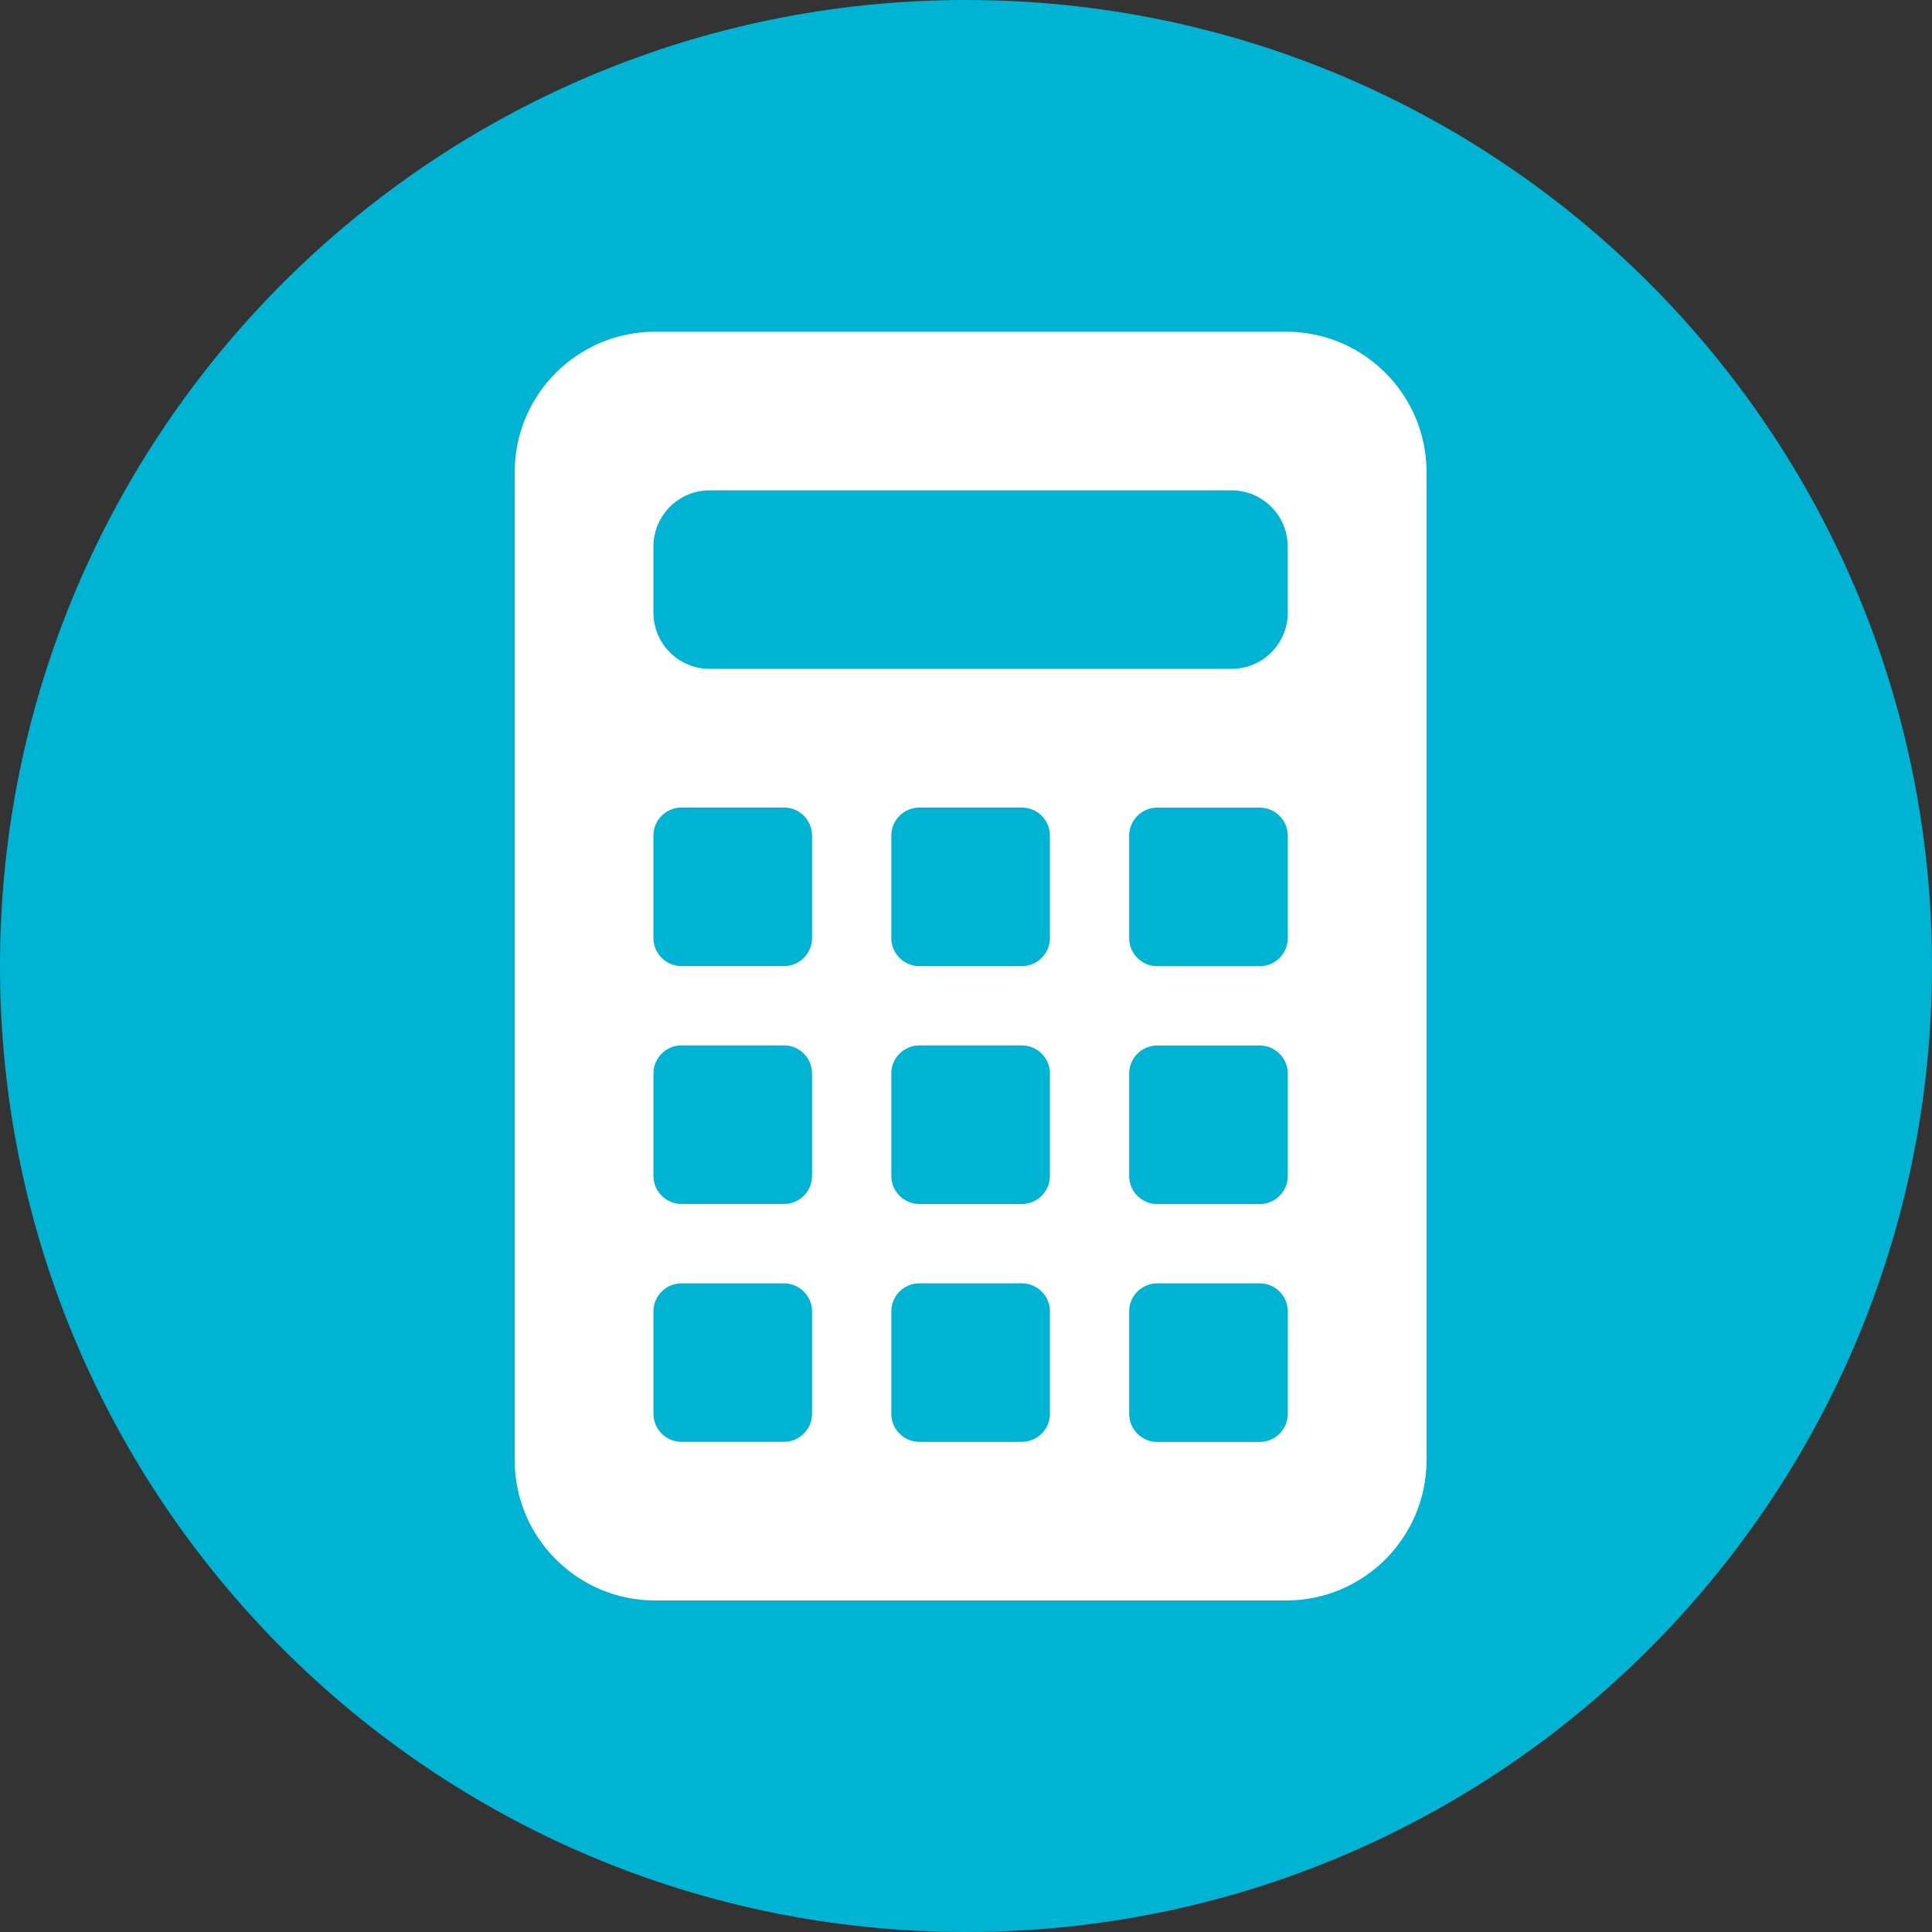
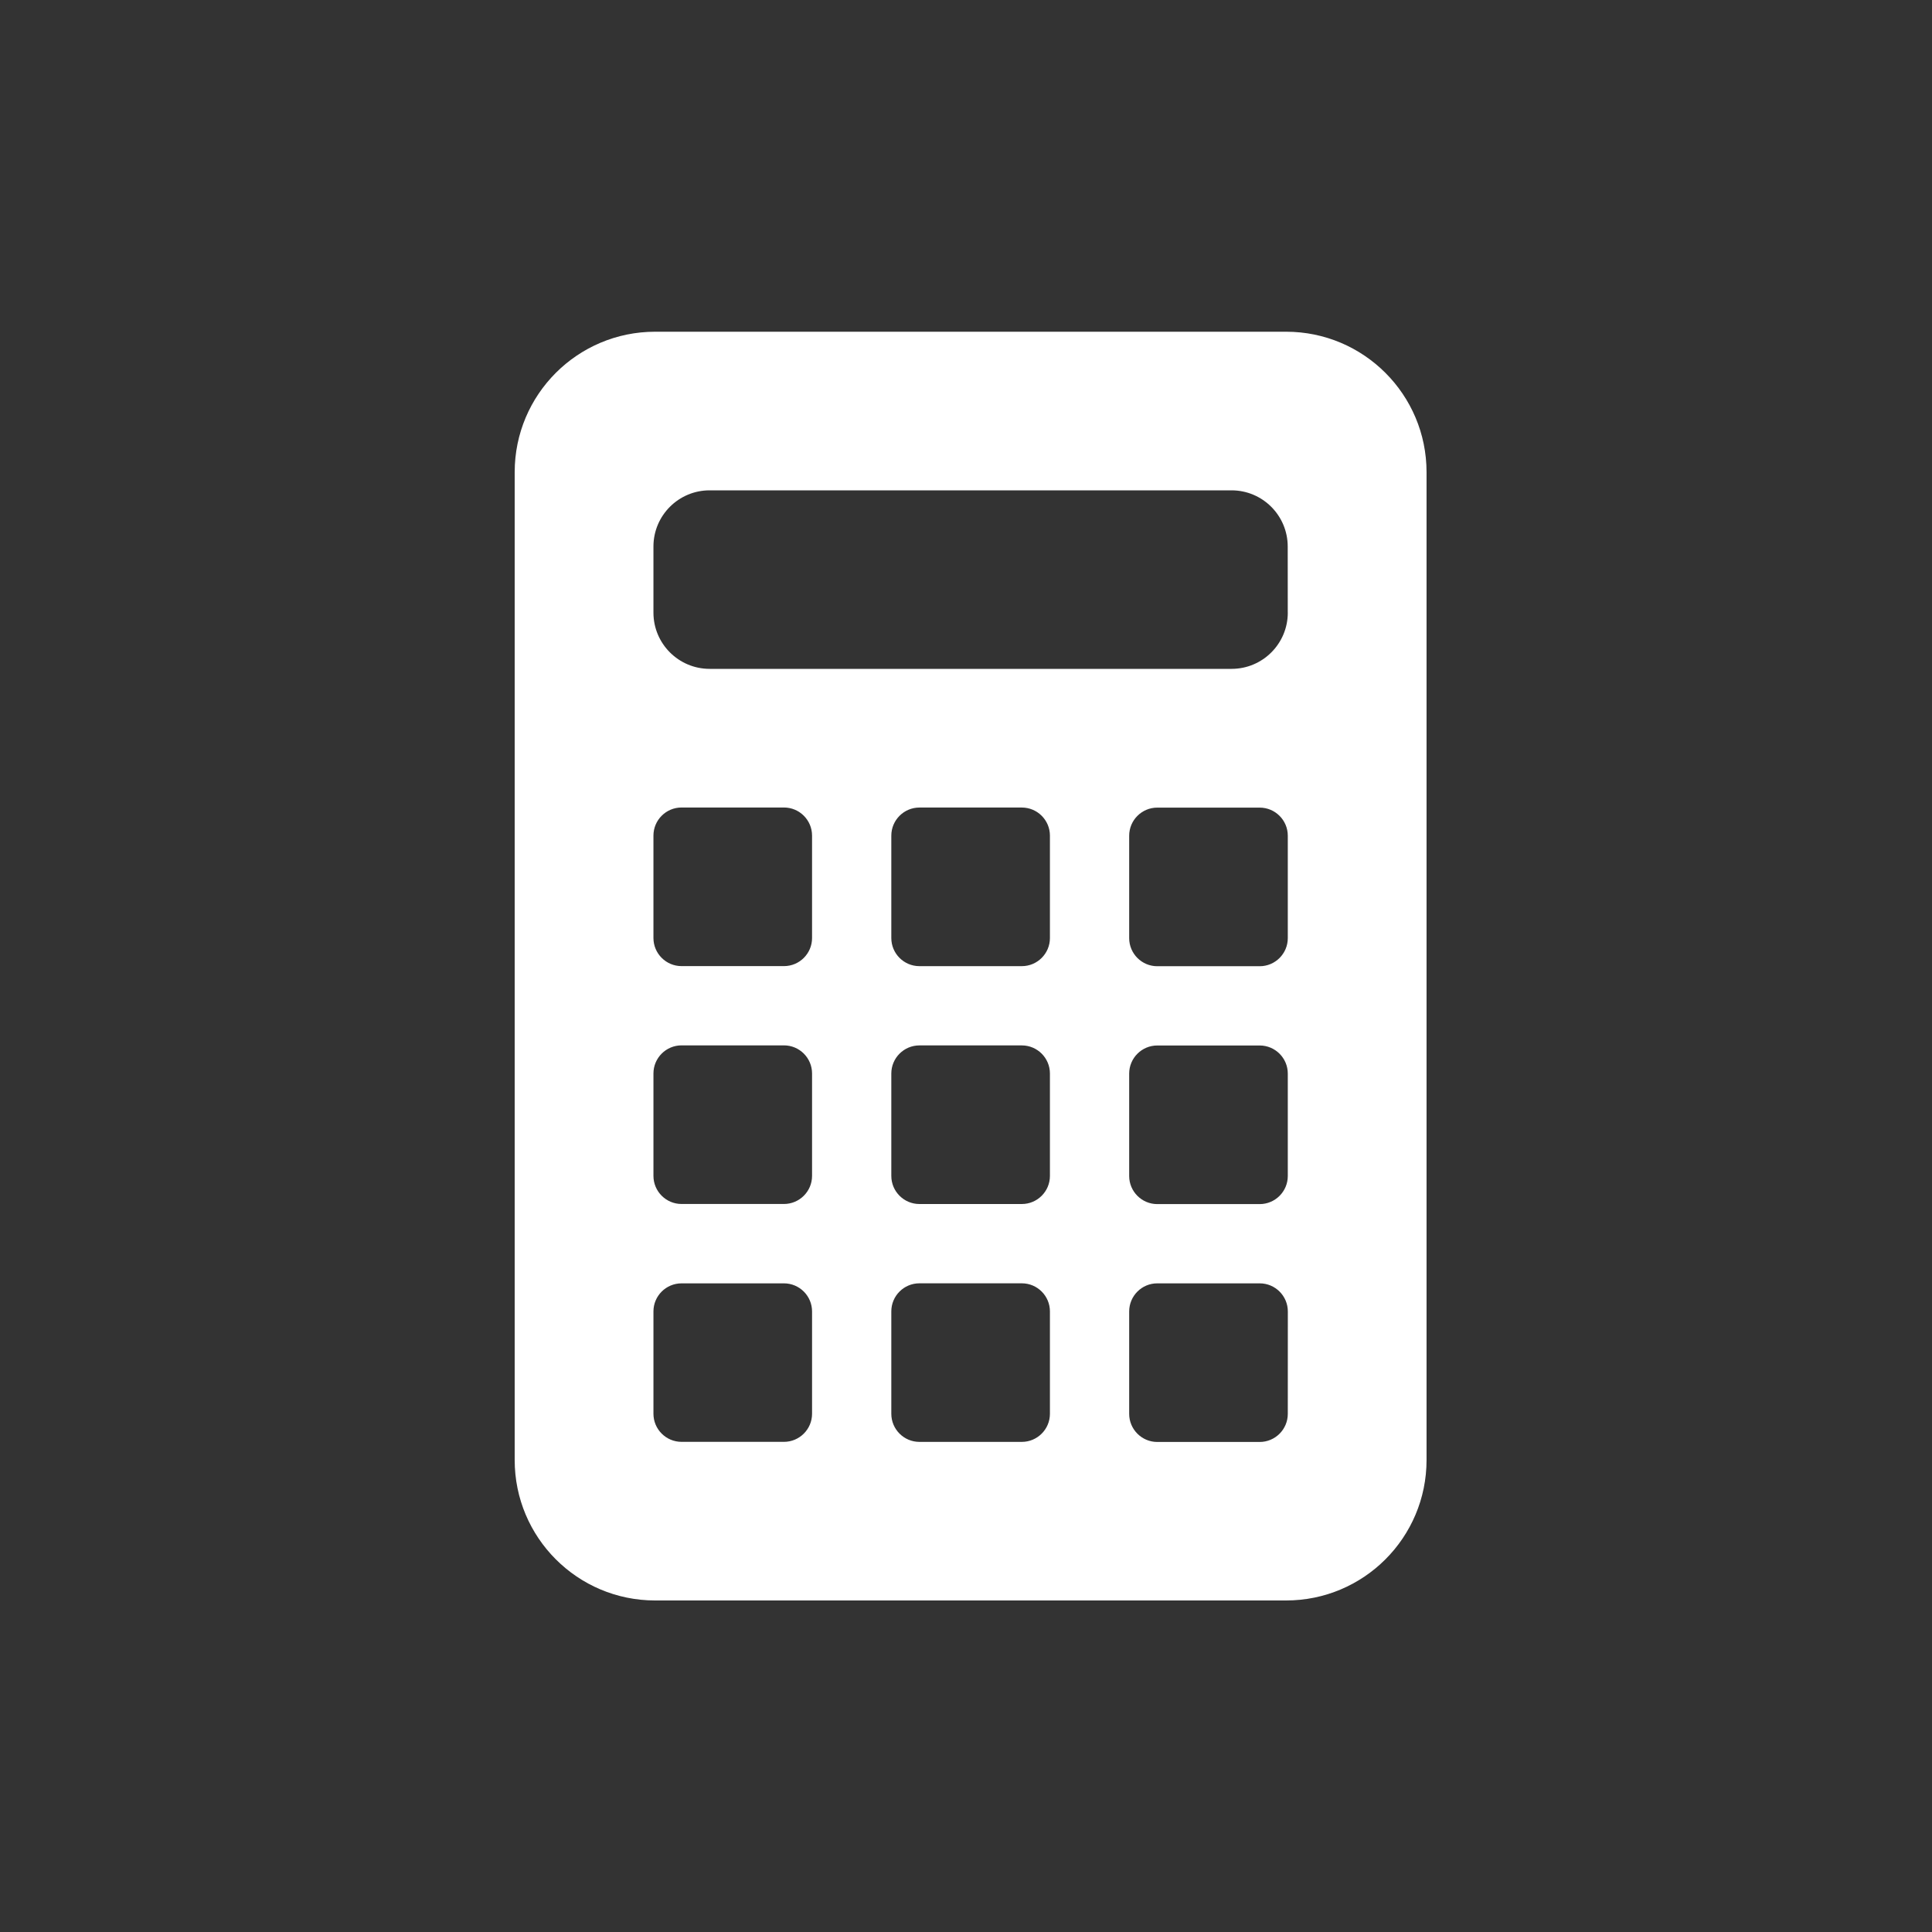
<svg xmlns="http://www.w3.org/2000/svg" id="_レイヤー_1" data-name="レイヤー_1" version="1.1" viewBox="0 0 50 50">
  <rect x="0" y="0" width="50" height="50" fill="#333333" stroke="none" />
  <defs>
    <style>
      .st0 {
        fill: #fff;
      }

      .st1 {
        fill: #00B3D2;
      }
    </style>
  </defs>
-   <path id="_パス_540" data-name="パス_540" class="st1" d="M25.0 0C38.807 0,50,11.193,50,25s-11.193,25-25,25S0,38.807 0,25,11.193 0,25.0 0Z" />
  <g id="_グループ_32" data-name="グループ_32">
    <g id="_グループ_30" data-name="グループ_30">
      <path id="_パス_258" data-name="パス_258" class="st0" d="M33.284,8.585h-16.329c-2.008,0-3.635,1.627-3.635,3.635h0v25.563c-.001,2.008,1.625,3.636,3.633,3.637h16.331c2.008,0,3.635-1.627,3.635-3.635V12.22c0-2.007-1.627-3.635-3.634-3.635M21.016,36.587c-0.0.402-.326.728-.728.728h-2.649c-.402,0-.728-.326-.728-.728v-2.649c.001-.401.327-.725.728-.725h2.649c.402,0,.728.326.728.728v2.647ZM21.016,30.431c0,.402-.326.728-.728.728h-2.649c-.402,0-.728-.326-.728-.728h0v-2.649c0-.402.326-.728.728-.728h2.649c.402,0,.728.326.728.728h0v2.649ZM21.016,24.275c0.0.402-.325.728-.727.728h-2.65c-.402,0-.728-.326-.728-.728h0v-2.649c0-.402.326-.728.728-.728h2.649c.402,0,.728.326.728.728h0v2.649ZM27.172,36.588c0,.402-.326.728-.728.728h-2.649c-.402,0-.728-.326-.728-.728v-2.649c0-.402.326-.727.728-.727h2.649c.402,0,.728.326.728.728v2.649ZM27.172,30.432c0,.402-.326.728-.728.728h-2.649c-.402,0-.728-.326-.728-.728h0v-2.649c0-.402.326-.728.728-.728h2.649c.402,0,.728.326.728.728h0v2.649ZM27.172,24.276c0,.402-.326.728-.728.728h-2.649c-.402,0-.728-.326-.728-.728h0v-2.649c0-.402.326-.728.728-.728h2.649c.402,0,.728.326.728.728h0v2.649ZM33.328,36.59c0,.402-.326.728-.728.728h-2.649c-.402,0-.728-.326-.728-.728v-2.649c-0-.402.325-.728.727-.728h2.651c.402,0,.728.326.728.728l-.001,2.65ZM33.328,30.434c0,.402-.326.728-.728.728h-2.649c-.402,0-.728-.326-.728-.728h0v-2.649c0-.402.326-.728.728-.728h2.649c.402,0,.728.326.728.728h0v2.649ZM33.328,24.278c0,.402-.326.728-.728.728h-2.649c-.402,0-.728-.326-.728-.728h0v-2.649c0-.402.326-.728.728-.728h2.649c.402,0,.728.326.728.728h0v2.649ZM33.328,15.855c0.0.803-.65,1.455-1.454,1.455h-13.509c-.803-0-1.454-.652-1.454-1.455h0v-1.711c0-.803.651-1.454,1.454-1.454h13.507c.803 0,1.454.652,1.454,1.455v0l.001,1.71Z" />
    </g>
  </g>
</svg>